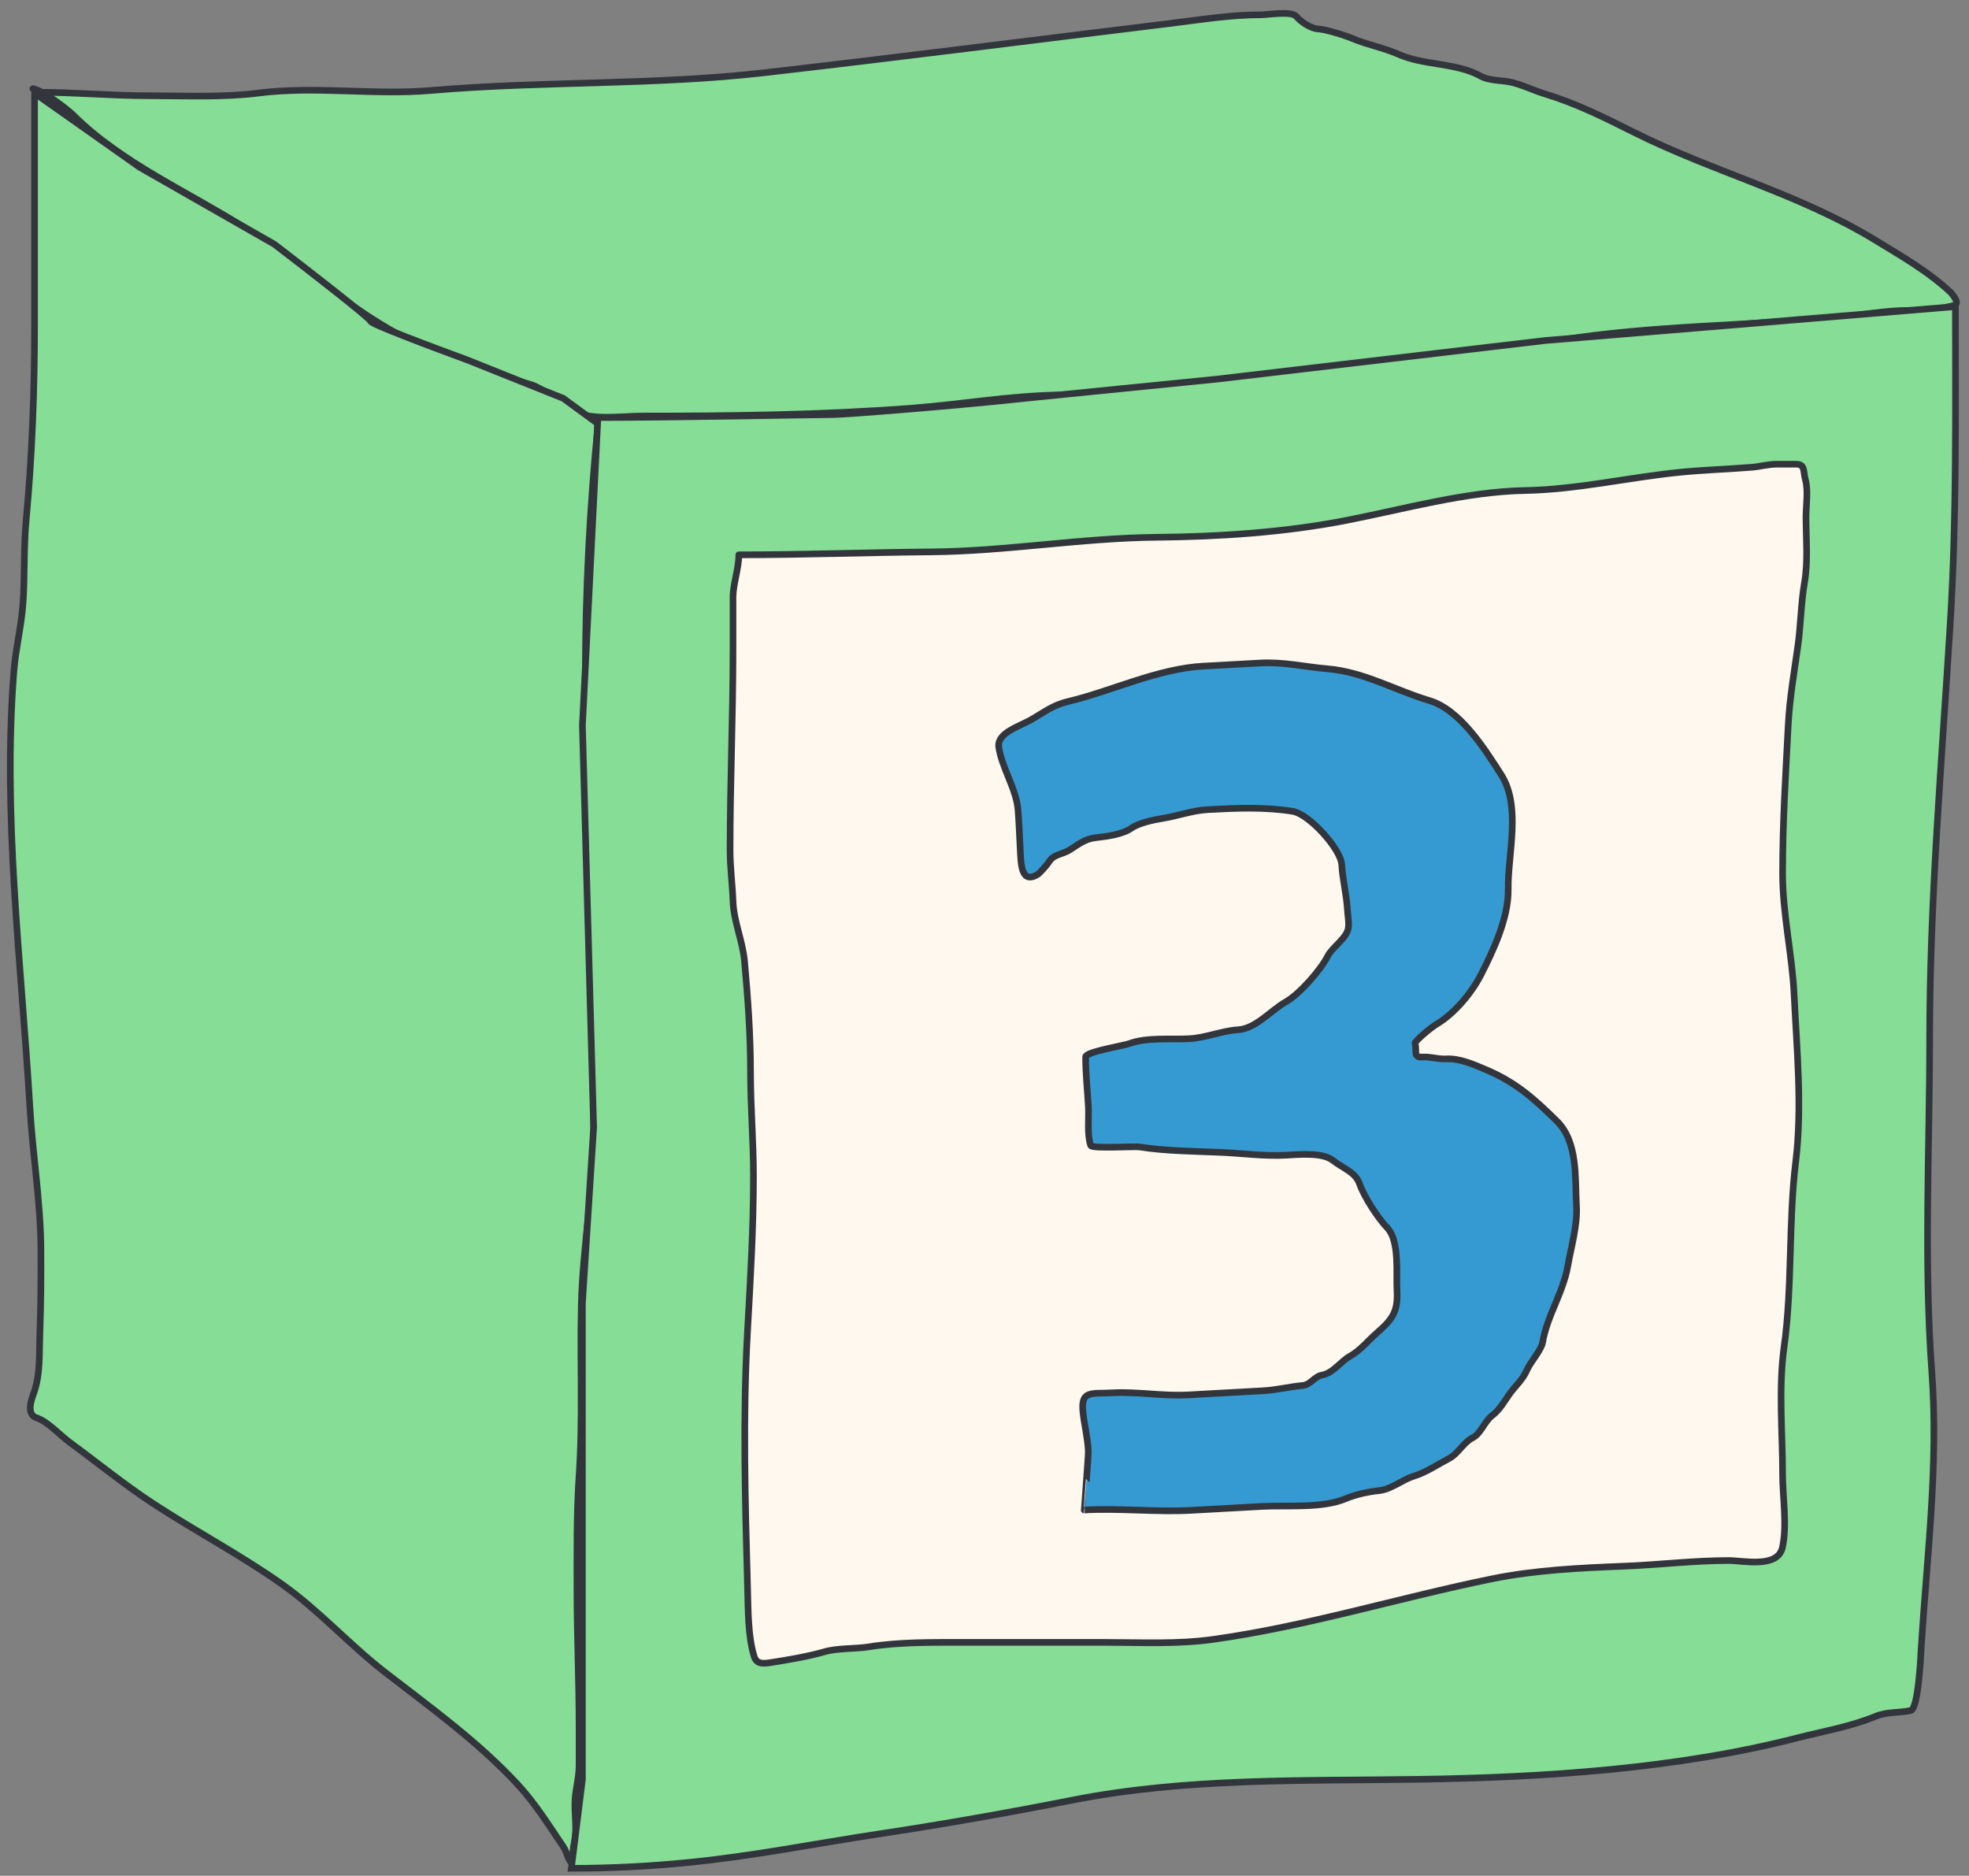
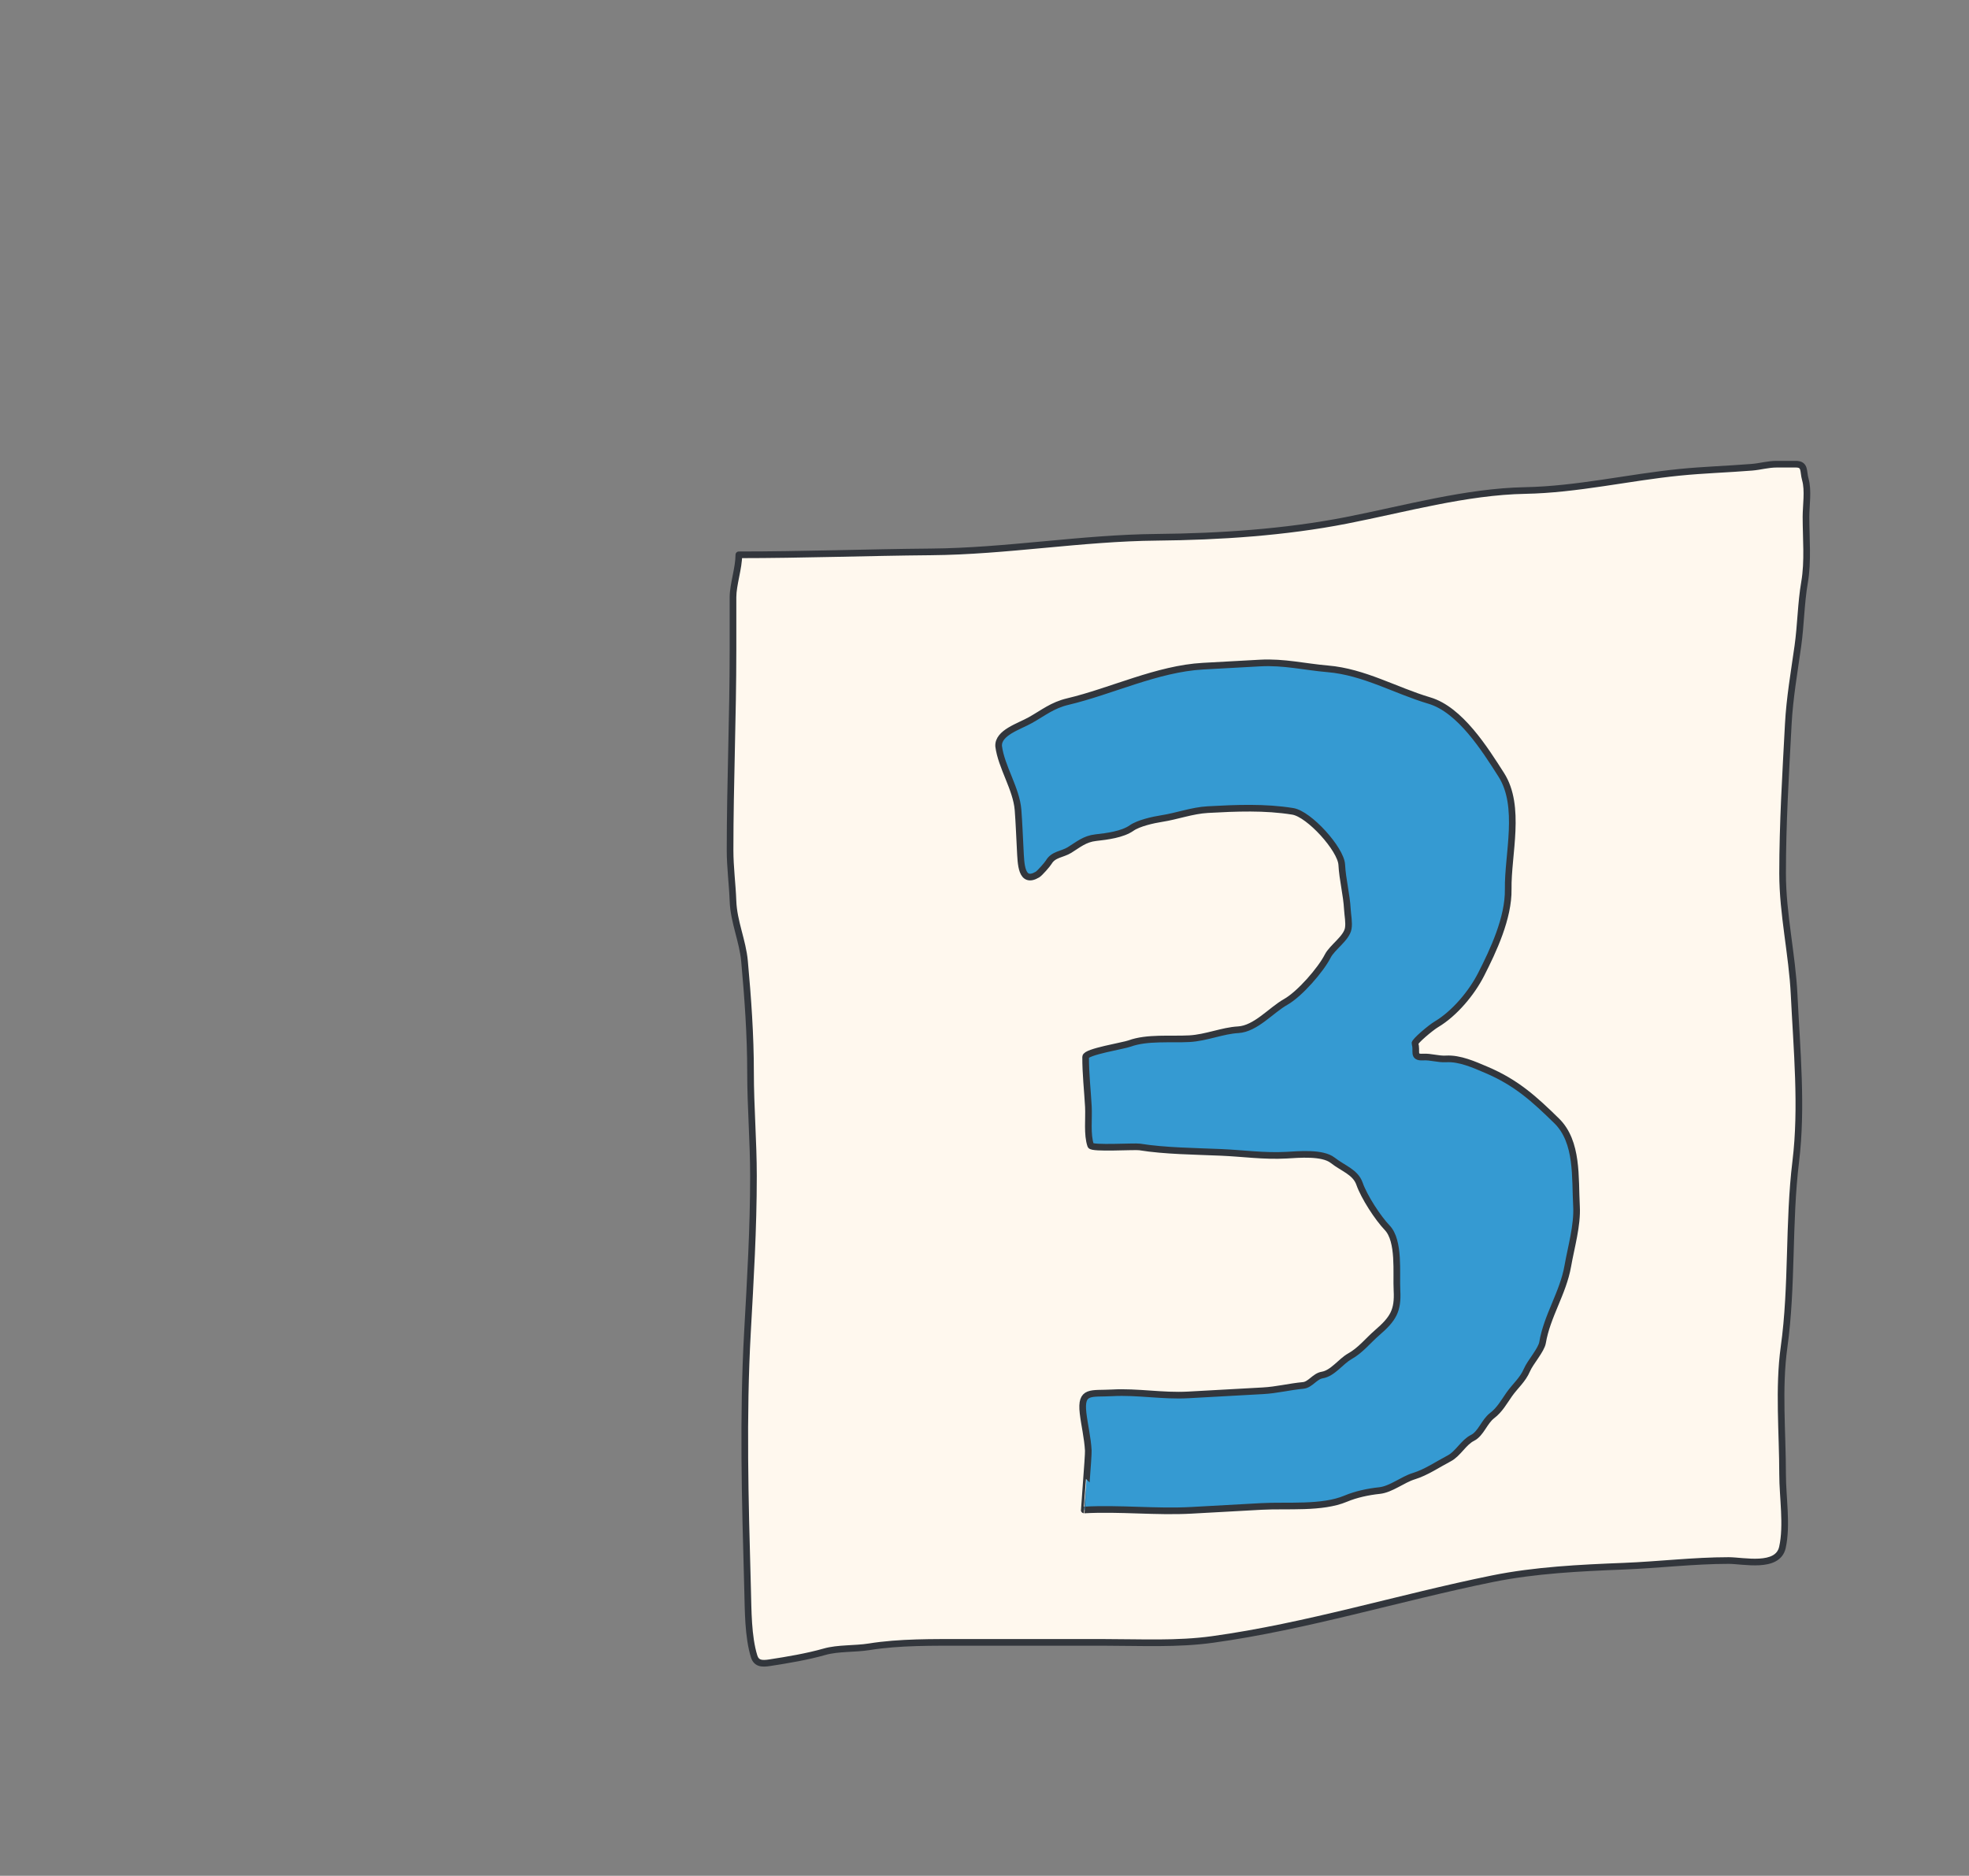
<svg xmlns="http://www.w3.org/2000/svg" width="148" height="141" viewBox="0 0 148 141" fill="none">
  <rect x="0" y="0" width="148" height="141" fill="#808080" stroke="none" />
-   <path d="M5.512 8.652C5.175 8.315 3.985 7.394 3.139 6.934C5.871 6.957 8.531 7.197 11.259 7.197C13.993 7.197 16.751 7.335 19.461 6.991C23.71 6.452 28.119 7.169 32.395 6.8C40.743 6.081 49.139 6.419 57.485 5.463C67.612 4.302 77.731 3.004 87.852 1.773C90.2 1.488 92.417 1.112 94.789 1.112C95.282 1.112 97.096 0.803 97.449 1.244C97.767 1.641 98.545 2.141 99.037 2.17C99.665 2.207 101.058 2.642 101.682 2.905C102.773 3.364 104.037 3.599 105.122 4.081C107.056 4.941 109.433 4.683 111.339 5.742C111.891 6.048 112.811 6.039 113.441 6.154C114.276 6.305 115.256 6.793 116.101 7.05C118.47 7.771 120.457 8.765 122.674 9.873L122.818 9.946C128.806 12.94 135.274 14.562 141.044 18.103C143.005 19.306 144.972 20.42 146.659 22.013C147.617 23.195 146.66 22.876 146.022 23.195C145.534 23.585 144.029 23.336 143.425 23.336C141.62 23.336 139.894 23.702 138.105 23.865C131.134 24.498 124.08 24.468 117.16 25.584C109.002 26.9 100.713 27.207 92.57 28.627C88.334 29.365 84.144 29.641 79.841 29.685C75.986 29.725 72.306 30.396 68.494 30.685C61.726 31.198 55.028 31.273 48.24 31.273C46.603 31.273 44.162 31.711 42.684 30.685C41.917 30.152 40.736 29.148 39.891 28.906C37.242 28.149 34.748 27.288 32.19 26.216C27.091 24.082 23.187 20.204 18.594 17.251C14.293 14.486 9.15 12.29 5.512 8.652Z" fill="#86DD96" />
-   <path d="M2.47 6.668C3.131 6.741 5.067 8.207 5.512 8.652C9.15 12.29 14.293 14.486 18.594 17.251C23.187 20.204 27.091 24.082 32.19 26.216C34.748 27.288 37.242 28.149 39.891 28.906C40.736 29.148 41.917 30.152 42.684 30.685C44.162 31.711 46.603 31.273 48.24 31.273C55.028 31.273 61.726 31.198 68.494 30.685C72.306 30.396 75.986 29.725 79.841 29.685C84.144 29.641 88.334 29.365 92.57 28.627C100.713 27.207 109.002 26.9 117.16 25.584C124.08 24.468 131.134 24.498 138.105 23.865C139.894 23.702 141.62 23.336 143.425 23.336C144.029 23.336 145.534 23.585 146.022 23.195C146.66 22.876 147.617 23.195 146.659 22.013C144.972 20.42 143.005 19.306 141.044 18.103C135.274 14.562 128.806 12.94 122.818 9.946C120.543 8.808 118.521 7.787 116.101 7.05C115.256 6.793 114.276 6.305 113.441 6.154C112.811 6.039 111.891 6.048 111.339 5.742C109.433 4.683 107.056 4.941 105.122 4.081C104.037 3.599 102.773 3.364 101.682 2.905C101.058 2.642 99.665 2.207 99.037 2.17C98.545 2.141 97.767 1.641 97.449 1.244C97.096 0.803 95.282 1.112 94.789 1.112C92.417 1.112 90.2 1.488 87.852 1.773C77.731 3.004 67.612 4.302 57.485 5.463C49.139 6.419 40.743 6.081 32.395 6.8C28.119 7.169 23.71 6.452 19.461 6.991C16.751 7.335 13.993 7.197 11.259 7.197C8.397 7.197 5.608 6.933 2.734 6.933" stroke="#32363C" stroke-width="0.5" stroke-linecap="round" />
-   <path d="M44.002 50.648C44.002 44.376 44.332 38.076 44.954 31.858L42.33 29.938L35.094 27.043C32.682 26.163 27.858 24.352 27.858 24.149C27.858 23.947 23.035 20.206 20.623 18.36L10.492 12.572L2.598 7.002V24.402C2.598 29.308 2.418 34.234 1.963 39.12C1.768 41.212 1.877 43.303 1.725 45.395C1.602 47.095 1.18 48.733 1.046 50.419C0.18 61.337 1.6 72.332 2.245 83.222C2.454 86.749 3.047 90.326 3.074 93.85C3.089 96.007 3.072 98.163 2.994 100.319C2.941 101.797 3.046 103.336 2.527 104.743C2.322 105.299 1.991 106.324 2.747 106.576C3.607 106.863 4.479 107.858 5.206 108.392C7.309 109.934 9.315 111.577 11.499 113.01C14.702 115.112 18.133 116.906 21.255 119.126C24.009 121.085 26.269 123.626 28.931 125.692C32.383 128.37 35.904 130.891 38.89 134.109C40.24 135.563 41.255 137.211 42.345 138.815C42.635 139.242 42.637 139.748 43.015 140.084C43.102 140.162 43.05 139.761 43.05 139.644C43.05 139.223 43.082 138.873 43.174 138.463C43.369 137.582 43.209 136.513 43.209 135.607C43.209 134.633 43.526 133.699 43.526 132.716V129.861C43.526 126.375 43.367 122.908 43.367 119.426C43.367 116.591 43.334 113.768 43.526 110.939C43.816 106.666 43.593 102.387 43.694 98.107C43.797 93.73 44.637 89.372 44.637 84.993C44.637 81.422 44.478 77.859 44.478 74.285C44.478 70.914 44.576 67.527 44.469 64.159C44.326 59.655 44.002 55.161 44.002 50.648Z" fill="#86DD96" stroke="#32363C" stroke-width="0.5" stroke-linecap="round" stroke-linejoin="round" />
-   <path d="M146.597 46.738C147.077 38.847 146.98 30.953 146.98 23.044L116.135 25.596L91.534 28.491L77.062 29.938C72.72 30.42 63.636 31.166 62.478 31.166C61.32 31.166 50.246 31.385 44.94 31.385L43.777 54.539L44.621 84.737L43.777 97.954V133.747L42.943 140.436C45.931 140.436 48.723 140.292 51.667 140.005C56.54 139.53 61.257 138.579 66.087 137.851C70.912 137.124 75.799 136.259 80.59 135.314C89.194 133.619 97.958 133.877 106.677 133.747C116.013 133.607 126.026 132.965 135.097 130.635C137.047 130.135 139.095 129.788 140.961 129.02C141.889 128.638 142.704 128.78 143.618 128.577C144.206 128.446 144.38 124.317 144.407 123.874C144.837 117.001 145.717 110.095 145.209 103.172C144.596 94.821 145.042 86.529 145.042 78.174C145.042 67.707 145.962 57.181 146.597 46.738Z" fill="#86DD96" stroke="#32363C" stroke-width="0.5" stroke-linecap="round" />
  <path d="M69.99 41.484C65.168 41.526 60.344 41.704 55.535 41.704C55.535 42.702 55.096 43.945 55.096 44.891V48.859C55.096 53.89 54.876 58.878 54.876 63.9C54.876 65.199 55.049 66.452 55.096 67.734C55.152 69.284 55.823 70.722 55.962 72.251C56.215 75.034 56.414 77.803 56.414 80.602C56.414 83.207 56.634 85.787 56.634 88.403C56.634 92.359 56.401 96.221 56.182 100.16C55.832 106.466 56.008 112.79 56.183 119.09L56.194 119.499C56.237 121.052 56.223 123.011 56.683 124.505C56.86 125.082 57.33 125.064 57.867 124.981C59.188 124.778 60.683 124.527 61.957 124.163C63 123.865 64.26 123.958 65.339 123.784C67.613 123.418 70.153 123.455 72.457 123.455H83.078C85.757 123.455 88.476 123.603 91.136 123.235C98.223 122.256 105.175 120.092 112.184 118.669C115.377 118.021 118.774 117.856 122.024 117.729C124.661 117.625 127.297 117.301 129.936 117.301C131.056 117.301 133.622 117.908 133.977 116.313C134.347 114.647 133.989 112.525 133.989 110.831C133.989 107.694 133.668 104.36 134.099 101.259C134.74 96.644 134.413 91.935 134.978 87.304C135.475 83.227 135.055 78.863 134.856 74.778C134.707 71.729 133.989 68.706 133.989 65.658C133.989 61.882 134.219 58.196 134.416 54.438C134.52 52.472 134.862 50.52 135.137 48.566C135.36 46.98 135.366 45.355 135.637 43.78C135.913 42.182 135.747 40.466 135.747 38.847C135.747 38 135.934 36.865 135.698 36.039C135.519 35.413 135.714 34.892 134.978 34.892H133.55C132.885 34.892 132.328 35.071 131.669 35.124C129.866 35.268 128.053 35.322 126.249 35.502C122.395 35.888 118.537 36.797 114.65 36.87C110.198 36.952 105.563 38.261 101.196 39.116C96.584 40.018 91.655 40.342 86.961 40.386C81.282 40.438 75.657 41.436 69.99 41.484Z" fill="#FFF8EE" />
  <path d="M55.535 41.704V41.454C55.397 41.454 55.285 41.566 55.285 41.704H55.535ZM69.99 41.484L69.993 41.734L69.99 41.484ZM86.961 40.386L86.963 40.636L86.961 40.386ZM101.196 39.116L101.148 38.871L101.196 39.116ZM114.65 36.87L114.646 36.62L114.65 36.87ZM126.249 35.502L126.274 35.751L126.249 35.502ZM131.669 35.124L131.65 34.874V34.874L131.669 35.124ZM135.698 36.039L135.939 35.971V35.971L135.698 36.039ZM135.637 43.78L135.391 43.737V43.737L135.637 43.78ZM135.137 48.566L134.889 48.531V48.531L135.137 48.566ZM134.416 54.438L134.167 54.425L134.416 54.438ZM134.856 74.778L135.106 74.766L134.856 74.778ZM134.978 87.304L134.73 87.274L134.978 87.304ZM134.099 101.259L133.851 101.225L134.099 101.259ZM133.977 116.313L134.221 116.367L133.977 116.313ZM122.024 117.729L122.015 117.479L122.024 117.729ZM112.184 118.669L112.234 118.914L112.184 118.669ZM91.136 123.235L91.102 122.987H91.102L91.136 123.235ZM65.339 123.784L65.299 123.538H65.299L65.339 123.784ZM61.957 124.163L61.888 123.923H61.888L61.957 124.163ZM57.867 124.981L57.829 124.734H57.829L57.867 124.981ZM56.683 124.505L56.444 124.578H56.444L56.683 124.505ZM56.194 119.499L56.444 119.492L56.444 119.492L56.194 119.499ZM56.183 119.09L56.433 119.083H56.433L56.183 119.09ZM56.182 100.16L56.432 100.174L56.182 100.16ZM55.962 72.251L56.211 72.228L55.962 72.251ZM55.096 67.734L55.345 67.724L55.096 67.734ZM55.535 41.954C60.34 41.954 65.186 41.776 69.993 41.734L69.988 41.234C65.151 41.276 60.349 41.454 55.535 41.454V41.954ZM69.993 41.734C72.838 41.71 75.671 41.447 78.494 41.185C81.32 40.923 84.136 40.662 86.963 40.636L86.958 40.136C84.107 40.162 81.271 40.426 78.448 40.688C75.622 40.95 72.809 41.21 69.988 41.234L69.993 41.734ZM86.963 40.636C91.666 40.592 96.611 40.268 101.244 39.361L101.148 38.871C96.556 39.769 91.644 40.092 86.958 40.136L86.963 40.636ZM101.244 39.361C105.641 38.501 110.232 37.201 114.655 37.12L114.646 36.62C110.164 36.703 105.486 38.022 101.148 38.871L101.244 39.361ZM114.655 37.12C116.615 37.083 118.564 36.836 120.498 36.551C122.437 36.265 124.354 35.943 126.274 35.751L126.224 35.253C124.289 35.447 122.351 35.772 120.425 36.056C118.495 36.34 116.572 36.584 114.646 36.62L114.655 37.12ZM126.274 35.751C128.082 35.57 129.863 35.519 131.689 35.373L131.65 34.874C129.87 35.017 128.025 35.073 126.224 35.253L126.274 35.751ZM131.689 35.373C132.033 35.345 132.351 35.285 132.649 35.234C132.951 35.183 133.239 35.142 133.55 35.142V34.642C133.196 34.642 132.873 34.69 132.566 34.741C132.254 34.794 131.965 34.849 131.65 34.874L131.689 35.373ZM133.55 35.142H134.978V34.642H133.55V35.142ZM134.978 35.142C135.136 35.142 135.206 35.17 135.237 35.191C135.262 35.208 135.286 35.235 135.309 35.306C135.333 35.385 135.346 35.483 135.366 35.629C135.385 35.766 135.408 35.932 135.458 36.108L135.939 35.971C135.899 35.833 135.88 35.699 135.862 35.562C135.844 35.434 135.826 35.285 135.785 35.155C135.742 35.017 135.665 34.875 135.514 34.775C135.369 34.678 135.188 34.642 134.978 34.642V35.142ZM135.458 36.108C135.565 36.481 135.579 36.938 135.561 37.426C135.545 37.893 135.497 38.423 135.497 38.847H135.997C135.997 38.425 136.043 37.963 136.061 37.444C136.079 36.947 136.068 36.423 135.939 35.971L135.458 36.108ZM135.497 38.847C135.497 40.5 135.662 42.168 135.391 43.737L135.884 43.822C136.164 42.197 135.997 40.432 135.997 38.847H135.497ZM135.391 43.737C135.253 44.538 135.183 45.348 135.12 46.149C135.056 46.954 134.999 47.747 134.889 48.531L135.384 48.6C135.497 47.798 135.555 46.987 135.618 46.189C135.681 45.387 135.75 44.597 135.884 43.822L135.391 43.737ZM134.889 48.531C134.616 50.474 134.271 52.444 134.167 54.425L134.666 54.451C134.769 52.499 135.108 50.566 135.384 48.6L134.889 48.531ZM134.167 54.425C133.969 58.179 133.739 61.873 133.739 65.658H134.239C134.239 61.89 134.468 58.212 134.666 54.451L134.167 54.425ZM133.739 65.658C133.739 67.2 133.921 68.732 134.119 70.25C134.318 71.773 134.533 73.278 134.606 74.79L135.106 74.766C135.031 73.229 134.812 71.698 134.615 70.185C134.417 68.668 134.239 67.164 134.239 65.658H133.739ZM134.606 74.79C134.806 78.893 135.224 83.224 134.73 87.274L135.226 87.335C135.727 83.229 135.304 78.833 135.106 74.766L134.606 74.79ZM134.73 87.274C134.446 89.603 134.386 91.95 134.317 94.28C134.248 96.614 134.17 98.933 133.851 101.225L134.347 101.293C134.669 98.971 134.748 96.627 134.817 94.295C134.886 91.959 134.946 89.636 135.226 87.335L134.73 87.274ZM133.851 101.225C133.418 104.348 133.739 107.728 133.739 110.831H134.239C134.239 107.659 133.919 104.372 134.347 101.293L133.851 101.225ZM133.739 110.831C133.739 111.684 133.83 112.662 133.872 113.593C133.915 114.54 133.91 115.459 133.733 116.258L134.221 116.367C134.414 115.5 134.415 114.525 134.372 113.571C134.328 112.602 134.239 111.672 134.239 110.831H133.739ZM133.733 116.258C133.661 116.581 133.484 116.785 133.234 116.921C132.973 117.063 132.627 117.133 132.229 117.156C131.834 117.179 131.412 117.154 131.01 117.122C130.617 117.091 130.229 117.051 129.936 117.051V117.551C130.203 117.551 130.556 117.588 130.97 117.621C131.375 117.653 131.827 117.68 132.258 117.655C132.686 117.63 133.118 117.553 133.473 117.36C133.839 117.161 134.115 116.842 134.221 116.367L133.733 116.258ZM129.936 117.051C128.607 117.051 127.281 117.133 125.961 117.227C124.64 117.321 123.328 117.428 122.015 117.479L122.034 117.979C123.358 117.927 124.682 117.819 125.997 117.726C127.314 117.632 128.626 117.551 129.936 117.551V117.051ZM122.015 117.479C118.766 117.606 115.35 117.771 112.134 118.424L112.234 118.914C115.404 118.27 118.782 118.106 122.034 117.979L122.015 117.479ZM112.134 118.424C108.624 119.136 105.126 120.035 101.631 120.875C98.132 121.716 94.632 122.499 91.102 122.987L91.17 123.483C94.727 122.991 98.246 122.203 101.748 121.361C105.253 120.519 108.735 119.624 112.234 118.914L112.134 118.424ZM91.102 122.987C88.465 123.352 85.776 123.205 83.078 123.205V123.705C85.739 123.705 88.488 123.853 91.17 123.483L91.102 122.987ZM83.078 123.205H72.457V123.705H83.078V123.205ZM72.457 123.205C70.162 123.205 67.598 123.167 65.299 123.538L65.379 124.031C67.628 123.668 70.145 123.705 72.457 123.705V123.205ZM65.299 123.538C64.776 123.622 64.21 123.641 63.619 123.678C63.038 123.713 62.438 123.765 61.888 123.923L62.026 124.403C62.519 124.262 63.07 124.212 63.65 124.177C64.22 124.142 64.823 124.121 65.379 124.031L65.299 123.538ZM61.888 123.923C60.631 124.282 59.15 124.531 57.829 124.734L57.905 125.228C59.226 125.025 60.735 124.772 62.026 124.403L61.888 123.923ZM57.829 124.734C57.557 124.776 57.355 124.79 57.207 124.749C57.139 124.731 57.087 124.701 57.045 124.658C57.001 124.615 56.957 124.545 56.922 124.431L56.444 124.578C56.497 124.753 56.578 124.898 56.689 125.01C56.802 125.124 56.934 125.193 57.073 125.231C57.338 125.304 57.64 125.269 57.905 125.228L57.829 124.734ZM56.922 124.431C56.475 122.979 56.488 121.065 56.444 119.492L55.944 119.506C55.987 121.038 55.971 123.043 56.444 124.578L56.922 124.431ZM56.444 119.492L56.433 119.083L55.933 119.096L55.944 119.506L56.444 119.492ZM56.433 119.083C56.258 112.782 56.082 106.468 56.432 100.174L55.932 100.146C55.581 106.464 55.758 112.799 55.933 119.096L56.433 119.083ZM56.432 100.174C56.65 96.237 56.884 92.368 56.884 88.403H56.384C56.384 92.351 56.151 96.205 55.932 100.146L56.432 100.174ZM56.884 88.403C56.884 87.089 56.829 85.784 56.774 84.488C56.719 83.189 56.664 81.898 56.664 80.602H56.164C56.164 81.911 56.219 83.212 56.274 84.509C56.329 85.807 56.384 87.101 56.384 88.403H56.884ZM56.664 80.602C56.664 77.792 56.465 75.014 56.211 72.228L55.713 72.273C55.966 75.054 56.164 77.814 56.164 80.602H56.664ZM56.211 72.228C56.14 71.439 55.931 70.675 55.74 69.938C55.547 69.192 55.372 68.469 55.345 67.724L54.846 67.743C54.875 68.548 55.064 69.32 55.256 70.063C55.45 70.814 55.646 71.534 55.713 72.273L56.211 72.228ZM55.345 67.724C55.322 67.077 55.266 66.437 55.217 65.804C55.168 65.169 55.126 64.539 55.126 63.9H54.626C54.626 64.56 54.67 65.206 54.719 65.843C54.768 66.482 54.823 67.109 54.846 67.743L55.345 67.724ZM55.126 63.9C55.126 61.392 55.181 58.893 55.236 56.388C55.291 53.885 55.346 51.377 55.346 48.859H54.846C54.846 51.371 54.791 53.873 54.736 56.377C54.681 58.881 54.626 61.386 54.626 63.9H55.126ZM55.346 48.859V44.891H54.846V48.859H55.346ZM55.346 44.891C55.346 44.448 55.449 43.927 55.56 43.366C55.669 42.818 55.785 42.233 55.785 41.704H55.285C55.285 42.174 55.181 42.709 55.07 43.269C54.962 43.814 54.846 44.388 54.846 44.891H55.346Z" fill="#32363C" />
  <path d="M76.521 60.887C76.397 59.286 75.26 57.652 75.063 56.088C75.007 55.074 76.593 54.611 77.448 54.13C78.422 53.583 79.102 53.01 80.262 52.736C83.534 51.962 86.986 50.264 90.43 50.074L94.713 49.838C96.513 49.739 98.076 50.129 99.802 50.275C102.529 50.506 104.878 51.899 107.438 52.659C109.759 53.347 111.625 56.337 112.837 58.232C114.366 60.622 113.323 64.221 113.365 66.839C113.4 68.998 112.232 71.471 111.331 73.24C110.623 74.631 109.333 76.185 107.959 77C107.545 77.246 106.3 78.289 106.355 78.445C106.548 78.997 106.141 79.501 106.954 79.456C107.569 79.422 108.073 79.629 108.699 79.595C109.721 79.538 110.791 80.021 111.727 80.419C113.982 81.378 115.329 82.611 117.004 84.251C118.623 85.836 118.379 88.513 118.498 90.678C118.577 92.101 118.091 93.751 117.844 95.163C117.489 97.191 116.286 98.905 115.947 100.916C115.853 101.478 115.022 102.398 114.775 102.977C114.456 103.724 113.898 104.168 113.444 104.812C113.045 105.378 112.734 105.965 112.153 106.409C111.561 106.862 111.317 107.764 110.681 108.082C109.998 108.424 109.607 109.27 108.923 109.627C108.064 110.076 107.195 110.677 106.265 110.961C105.428 111.217 104.558 111.951 103.686 112.043C102.85 112.13 101.924 112.325 101.148 112.652C99.369 113.402 96.745 113.13 94.816 113.236L89.568 113.526C86.895 113.673 84.167 113.354 81.492 113.501C81.482 113.502 81.824 109.425 81.802 109.036C81.749 108.071 81.506 107.069 81.409 106.226C81.206 104.466 82.002 104.785 83.605 104.696C85.502 104.592 87.381 104.958 89.315 104.851L94.933 104.541C95.971 104.484 96.924 104.234 97.947 104.14C98.496 104.09 98.817 103.451 99.389 103.356C100.178 103.226 100.779 102.333 101.459 101.95C102.28 101.488 102.809 100.786 103.509 100.18C104.717 99.136 105.089 98.526 105.004 96.993C104.934 95.711 105.218 93.279 104.267 92.285C103.561 91.547 102.536 89.971 102.189 88.981C101.879 88.098 100.976 87.845 100.169 87.214C99.398 86.612 97.627 86.78 96.687 86.832C95.009 86.925 93.431 86.692 91.77 86.621C89.847 86.538 87.551 86.519 85.662 86.214C85.278 86.152 82.073 86.361 81.983 86.104C81.696 85.287 81.856 84.057 81.809 83.191C81.74 81.951 81.596 80.688 81.602 79.445C81.604 79.059 84.448 78.609 84.901 78.441C86.215 77.957 88.003 78.153 89.403 78.076C90.669 78.006 91.886 77.469 93.065 77.404C94.382 77.331 95.546 75.928 96.635 75.315C97.688 74.724 99.274 72.899 99.8 71.866C100.138 71.203 101.218 70.526 101.342 69.785C101.417 69.346 101.302 68.811 101.277 68.367C101.213 67.206 100.917 66.157 100.853 64.998C100.788 63.828 98.405 61.187 97.171 60.987C95.077 60.649 92.915 60.739 90.786 60.857C89.604 60.922 88.477 61.351 87.31 61.531C86.684 61.628 85.577 61.874 85.055 62.243C84.372 62.725 83.194 62.874 82.364 62.965C81.535 63.056 81.051 63.484 80.387 63.896C79.859 64.224 79.179 64.208 78.832 64.804C78.73 64.979 78.153 65.636 77.982 65.738C76.743 66.473 76.743 64.915 76.686 63.865C76.631 62.873 76.598 61.878 76.521 60.887Z" fill="#359AD2" stroke="#32363C" stroke-width="0.5" stroke-linecap="round" stroke-linejoin="round" />
</svg>